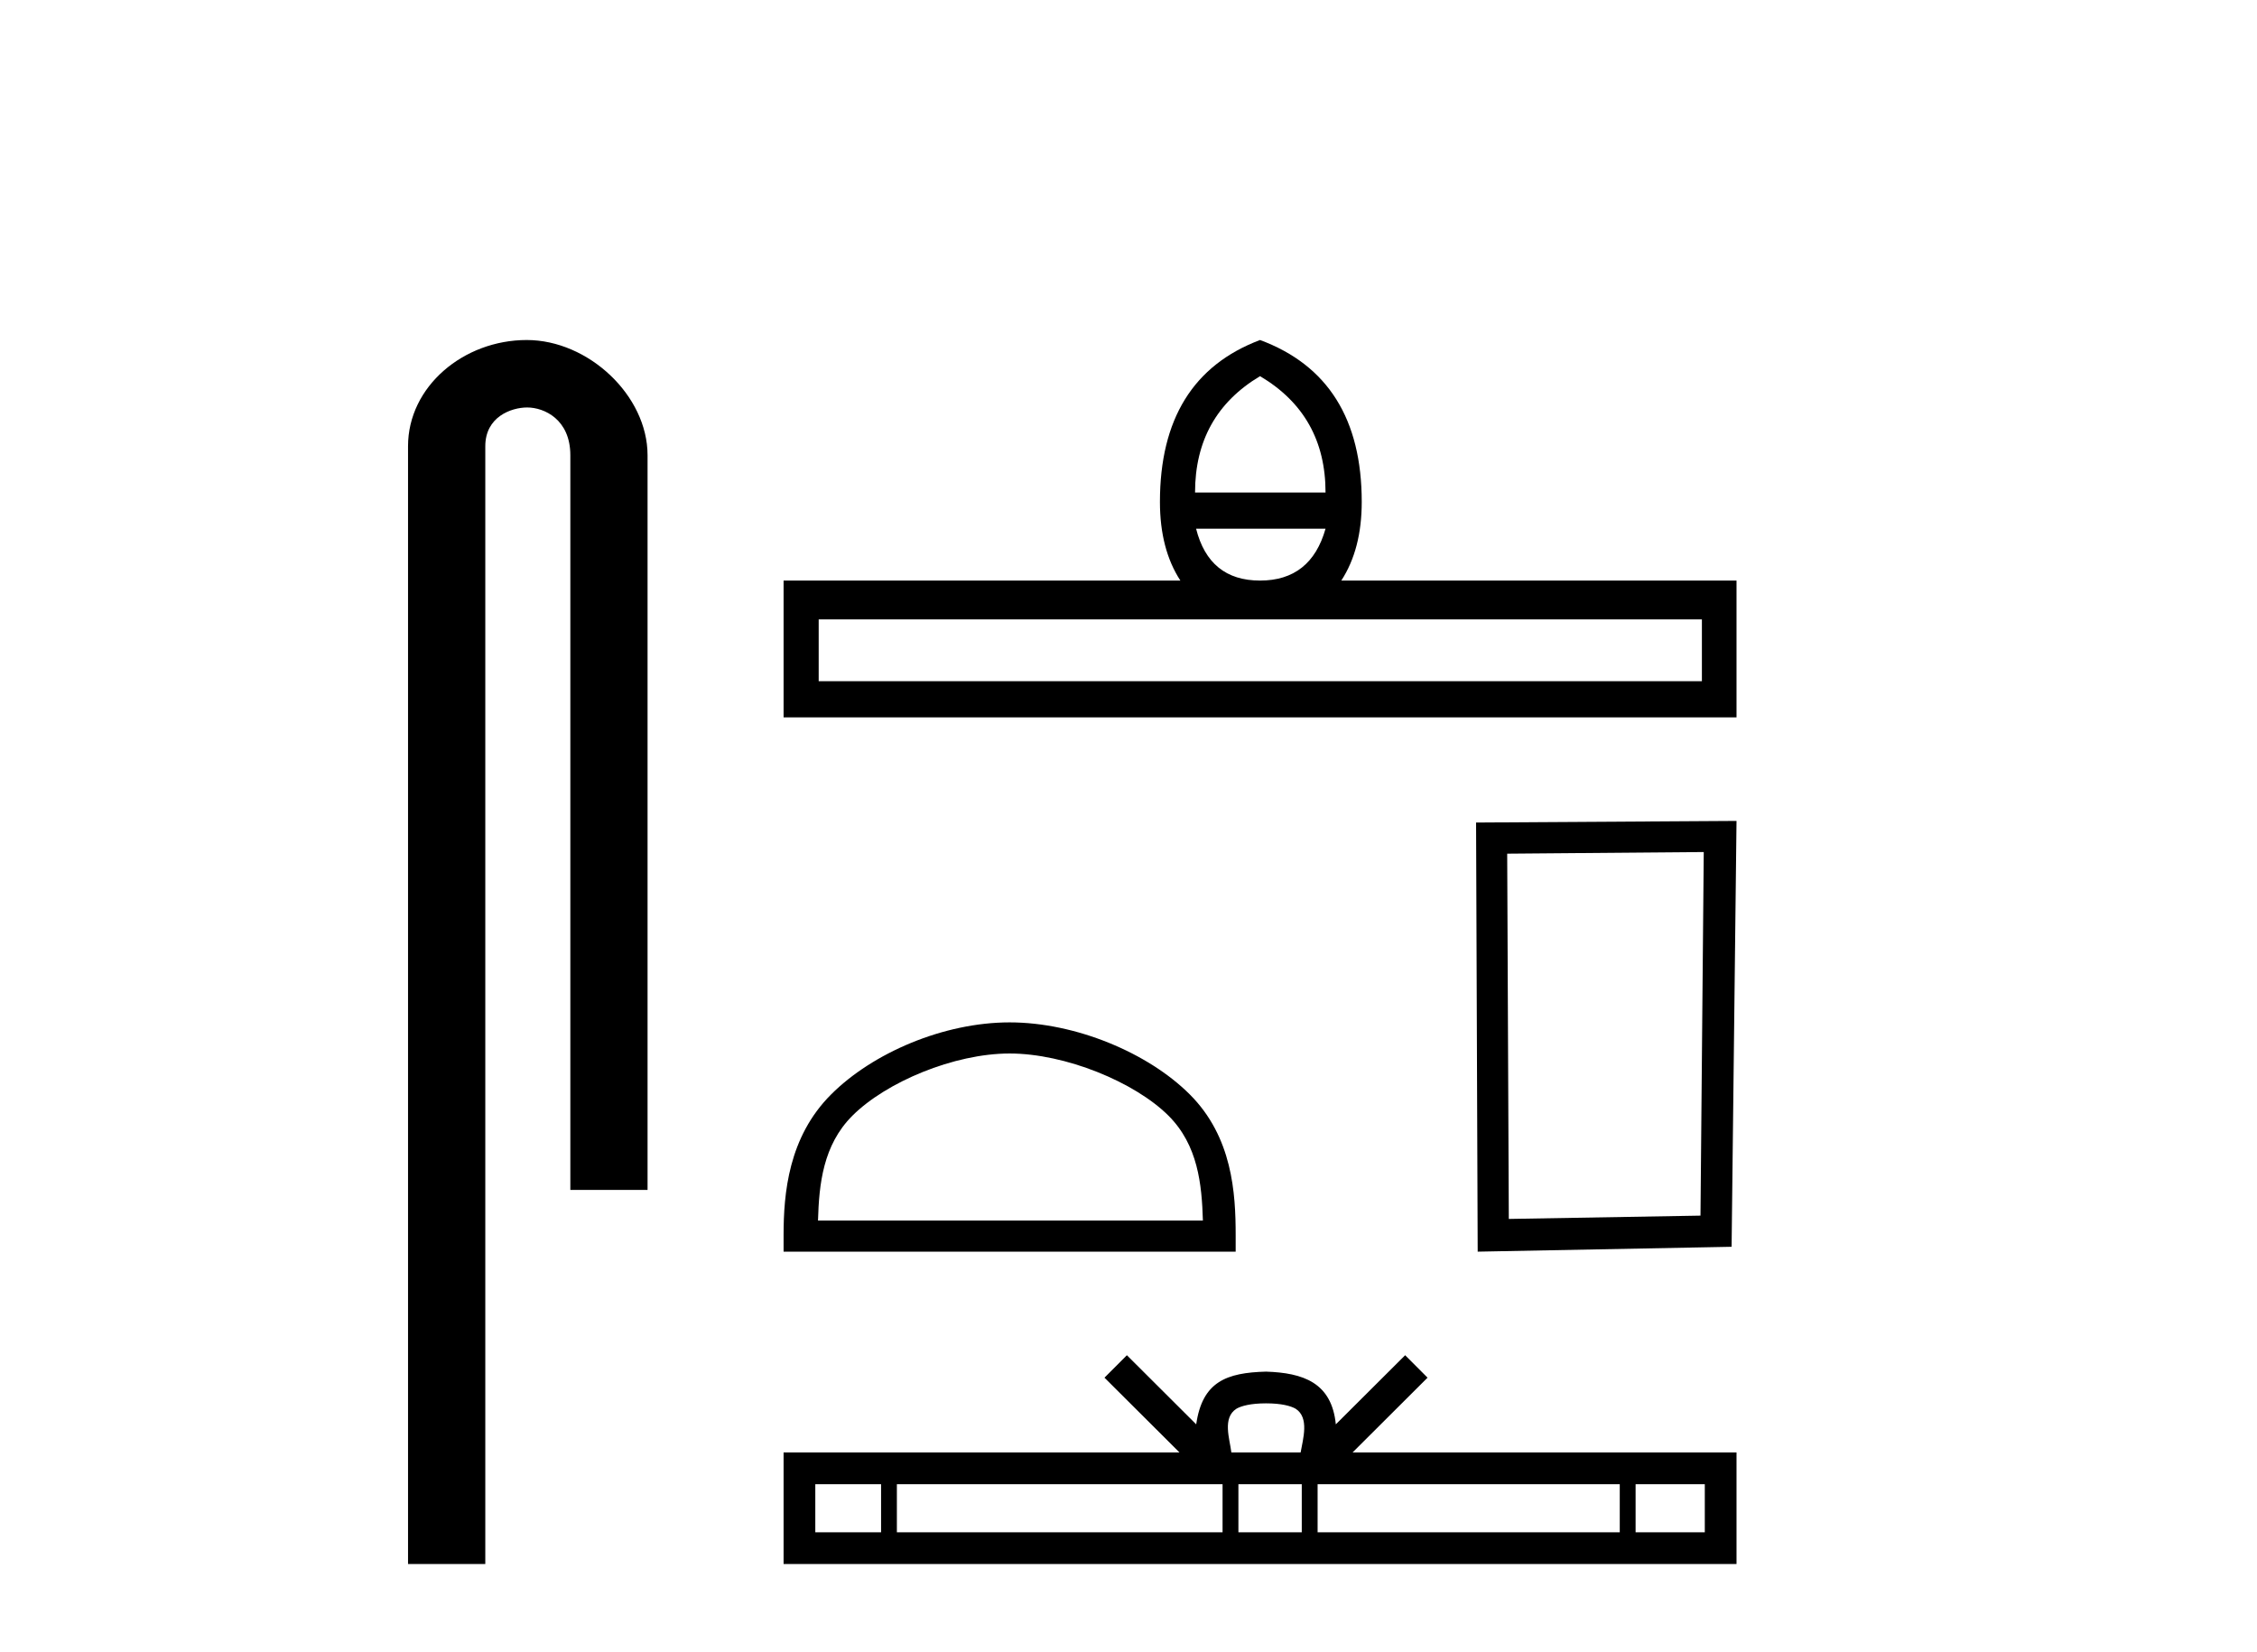
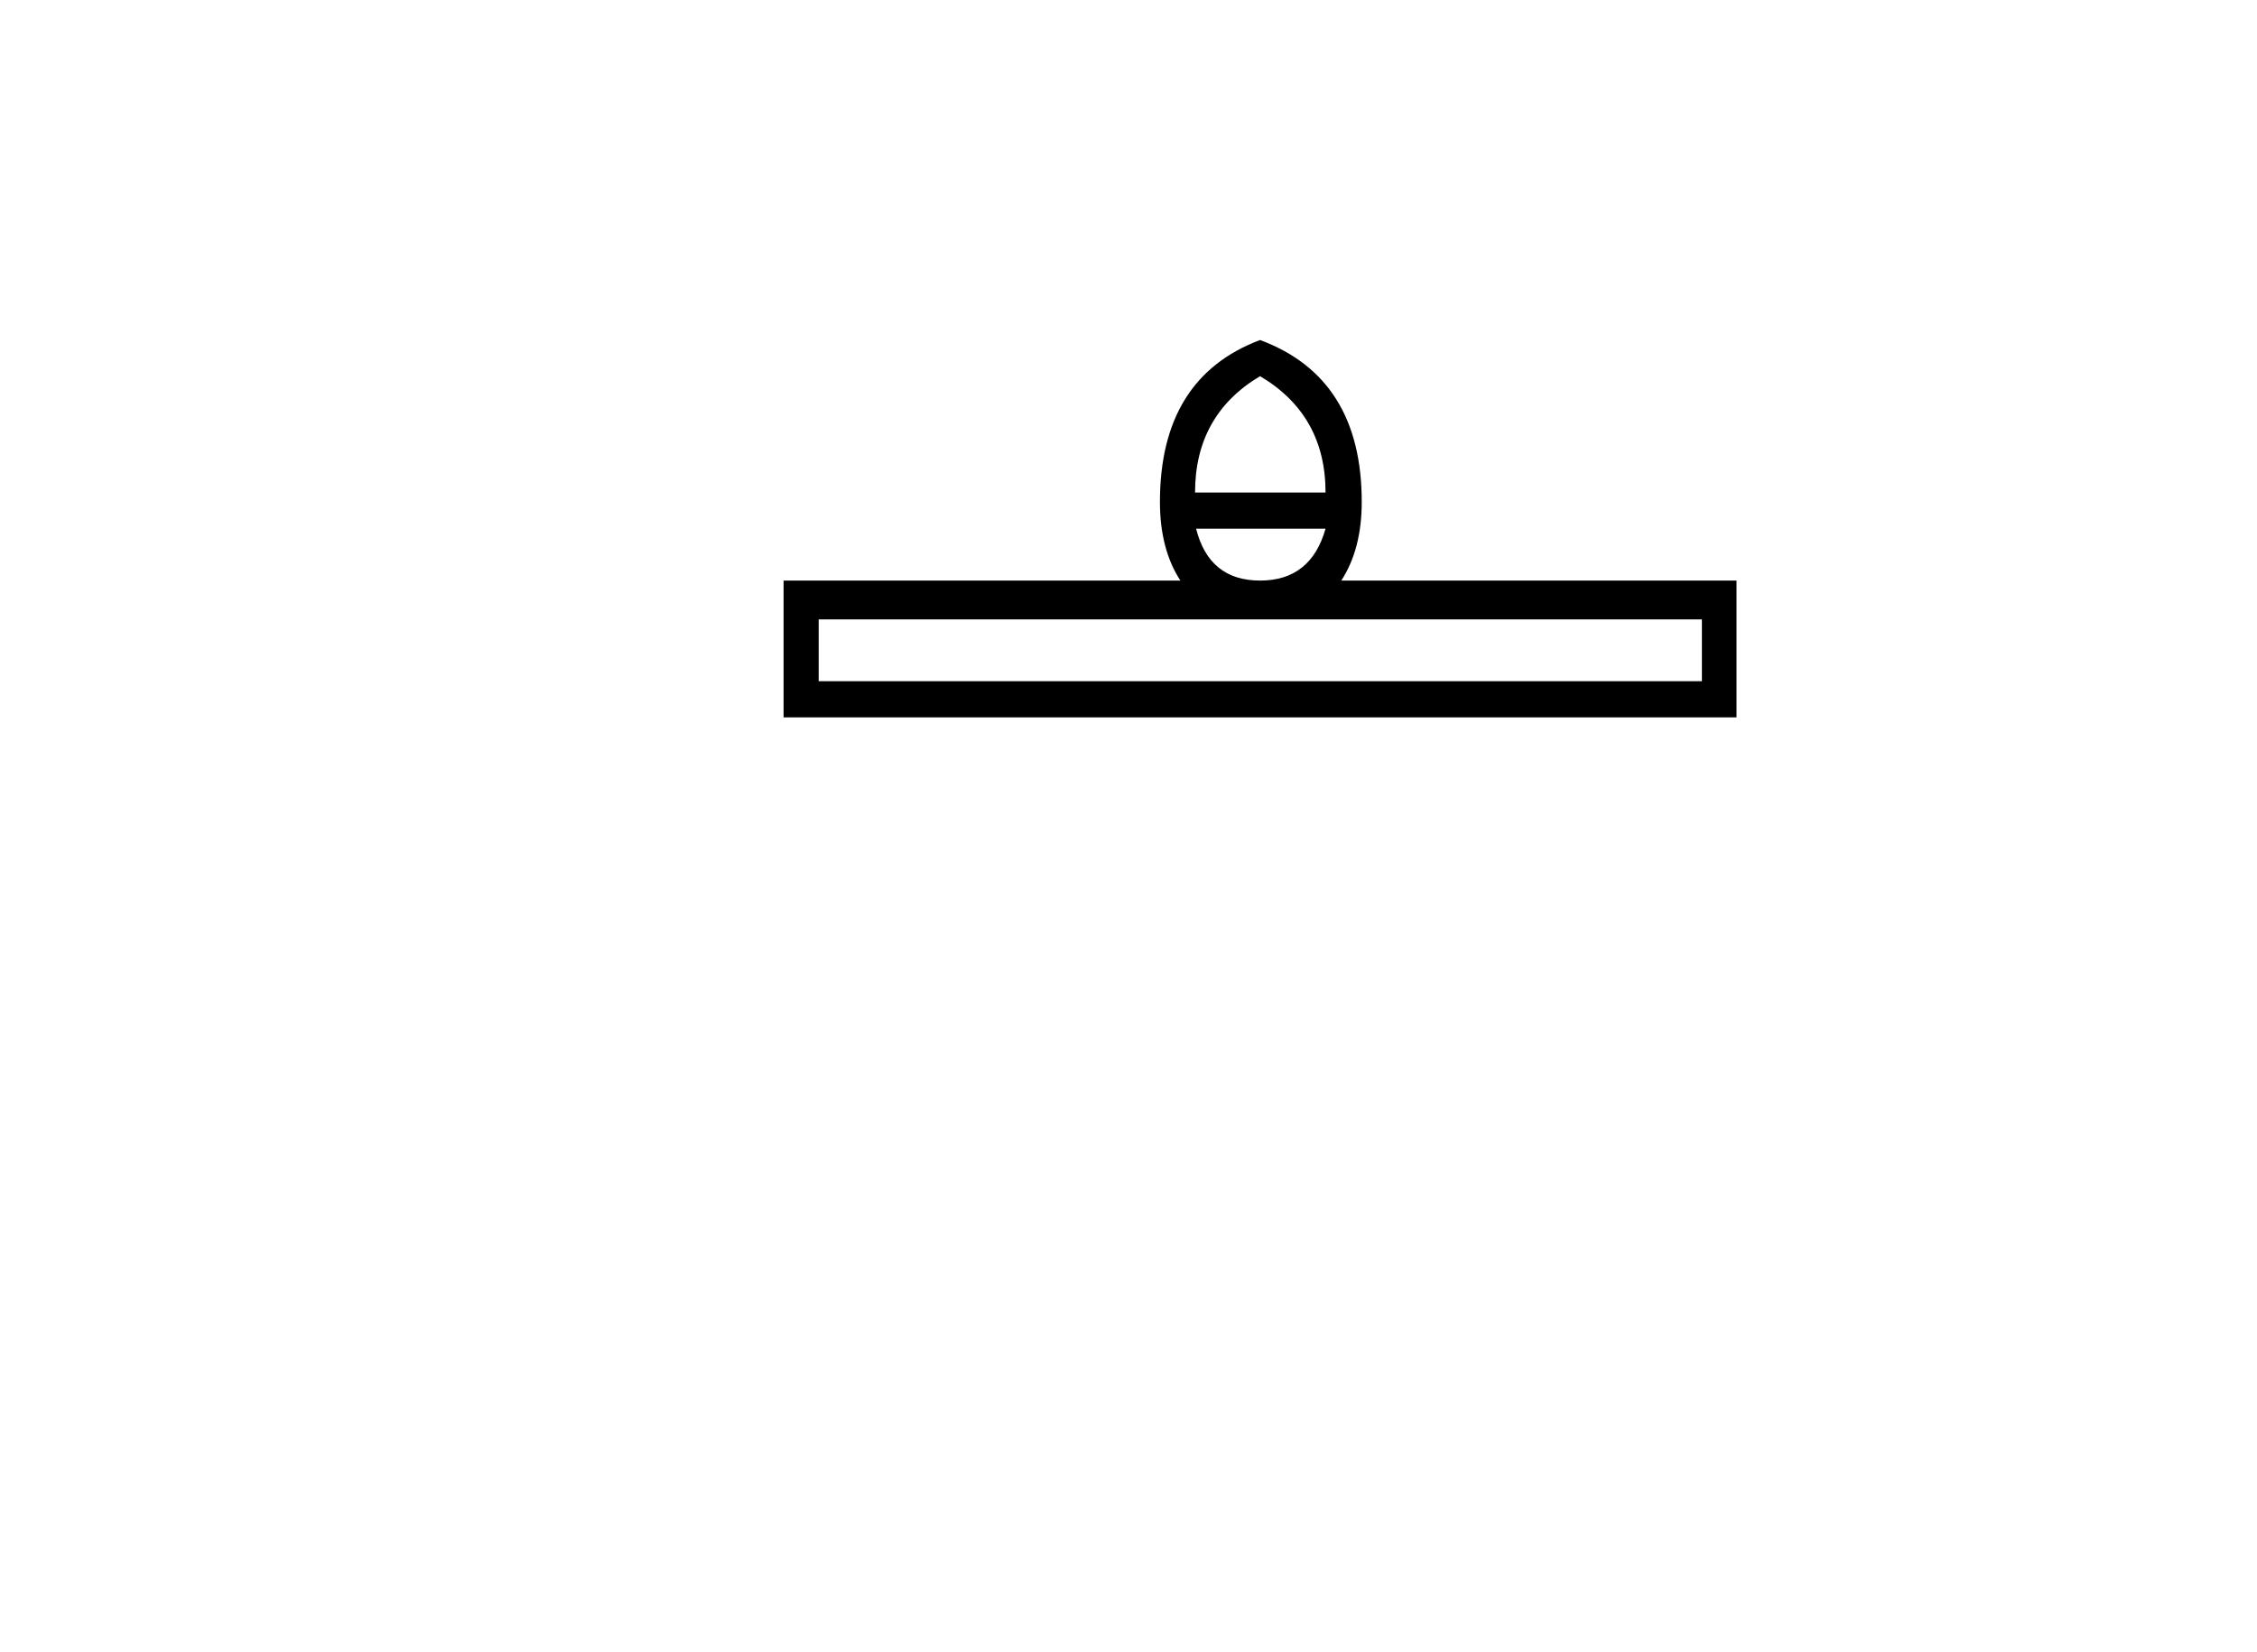
<svg xmlns="http://www.w3.org/2000/svg" width="56.0" height="41.0">
-   <path d="M 13.069 8.437 C 11.5 8.437 10.124 9.591 10.124 11.072 L 10.124 38.809 L 12.041 38.809 L 12.041 11.072 C 12.041 10.346 12.68 10.111 13.081 10.111 C 13.502 10.111 14.151 10.406 14.151 11.296 L 14.151 29.526 L 16.067 29.526 L 16.067 11.296 C 16.067 9.813 14.598 8.437 13.069 8.437 Z" style="fill:#000000;stroke:none" />
  <path d="M 31.264 9.334 Q 32.889 10.297 32.889 12.221 L 29.651 12.221 Q 29.651 10.297 31.264 9.334 ZM 32.889 13.119 Q 32.525 14.406 31.264 14.406 Q 30.002 14.406 29.677 13.119 ZM 42.227 15.369 L 42.227 16.903 L 20.313 16.903 L 20.313 15.369 ZM 31.264 8.437 Q 28.78 9.373 28.78 12.455 Q 28.78 13.626 29.287 14.406 L 19.442 14.406 L 19.442 17.801 L 43.086 17.801 L 43.086 14.406 L 33.28 14.406 Q 33.787 13.626 33.787 12.455 Q 33.787 9.373 31.264 8.437 Z" style="fill:#000000;stroke:none" />
-   <path d="M 25.051 26.141 C 26.43 26.141 28.157 26.85 28.993 27.685 C 29.724 28.416 29.819 29.386 29.846 30.286 L 20.296 30.286 C 20.322 29.386 20.418 28.416 21.149 27.685 C 21.985 26.85 23.671 26.141 25.051 26.141 ZM 25.051 25.369 C 23.414 25.369 21.653 26.125 20.621 27.157 C 19.562 28.215 19.442 29.609 19.442 30.652 L 19.442 31.058 L 30.659 31.058 L 30.659 30.652 C 30.659 29.609 30.58 28.215 29.521 27.157 C 28.489 26.125 26.687 25.369 25.051 25.369 Z" style="fill:#000000;stroke:none" />
-   <path d="M 42.273 21.142 L 42.192 30.164 L 37.436 30.246 L 37.396 21.183 L 42.273 21.142 ZM 43.086 20.37 L 36.624 20.41 L 36.664 31.058 L 42.964 30.937 L 43.086 20.37 Z" style="fill:#000000;stroke:none" />
-   <path d="M 31.412 34.822 C 31.795 34.822 32.026 34.887 32.146 34.955 C 32.493 35.177 32.328 35.709 32.271 36.04 L 30.552 36.04 C 30.511 35.701 30.323 35.183 30.679 34.955 C 30.798 34.887 31.029 34.822 31.412 34.822 ZM 21.861 36.828 L 21.861 38.022 L 20.229 38.022 L 20.229 36.828 ZM 30.334 36.828 L 30.334 38.022 L 22.253 38.022 L 22.253 36.828 ZM 32.299 36.828 L 32.299 38.022 L 30.727 38.022 L 30.727 36.828 ZM 40.189 36.828 L 40.189 38.022 L 32.692 38.022 L 32.692 36.828 ZM 42.299 36.828 L 42.299 38.022 L 40.582 38.022 L 40.582 36.828 ZM 27.96 33.628 L 27.404 34.185 L 29.265 36.04 L 19.442 36.04 L 19.442 38.809 L 43.086 38.809 L 43.086 36.04 L 33.56 36.04 L 35.42 34.185 L 34.864 33.628 L 33.144 35.343 C 33.041 34.303 32.328 34.065 31.412 34.035 C 30.433 34.061 29.832 34.282 29.68 35.343 L 27.96 33.628 Z" style="fill:#000000;stroke:none" />
</svg>